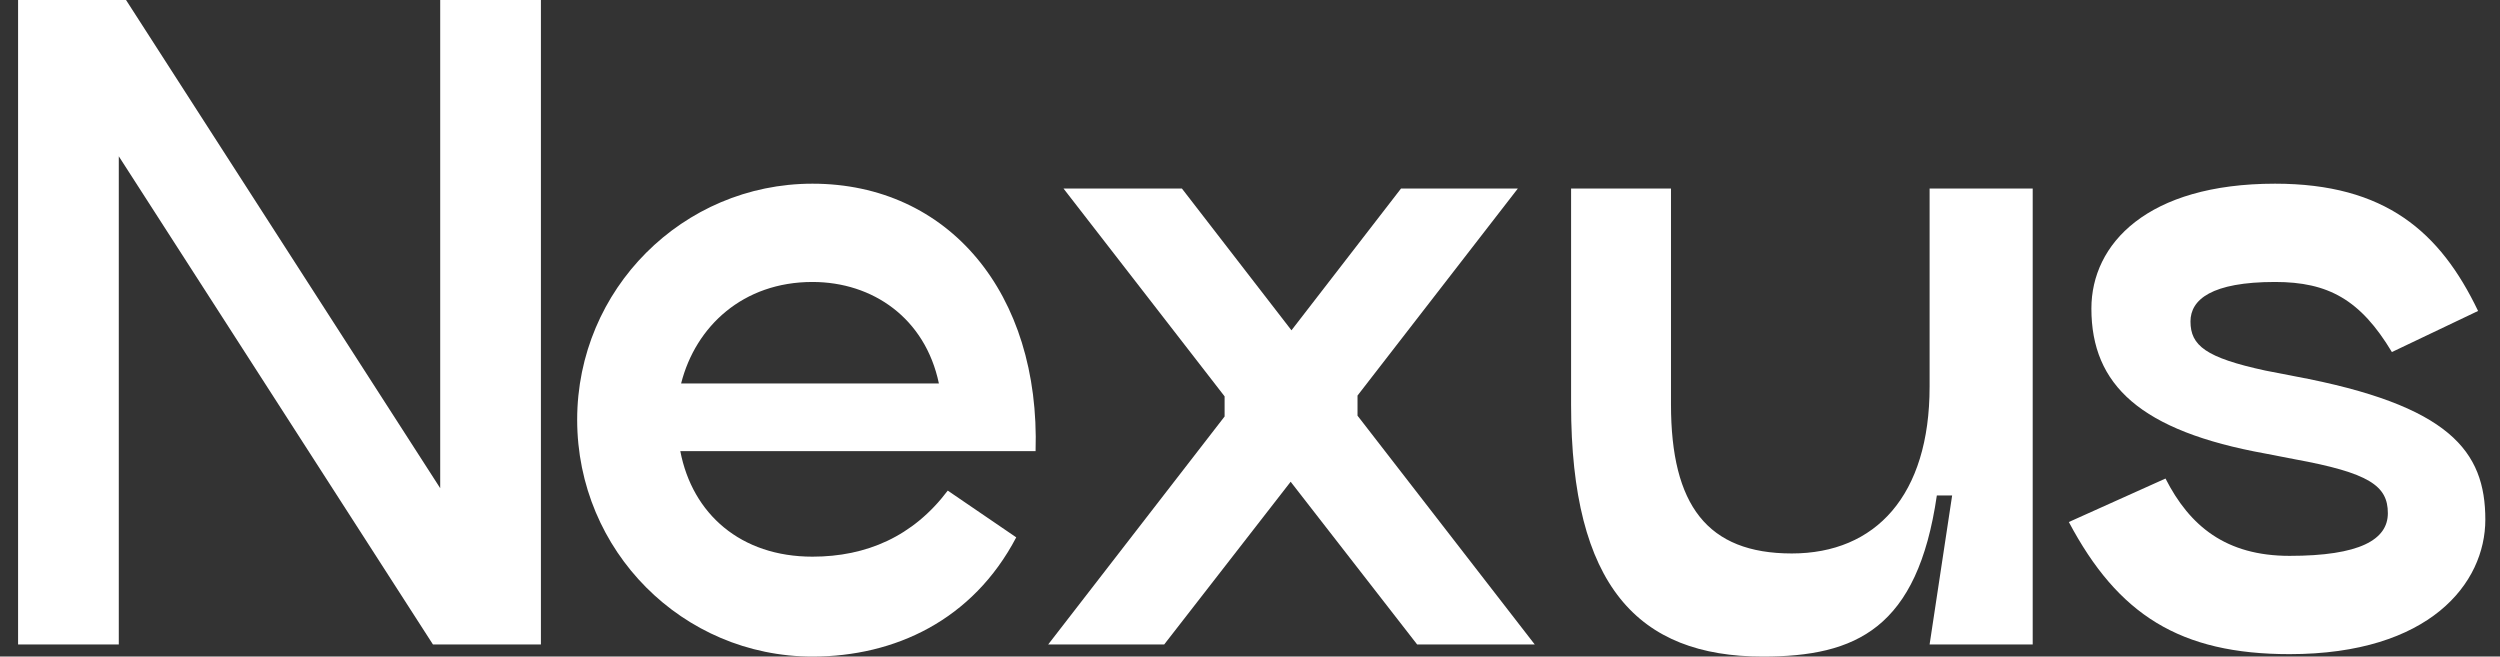
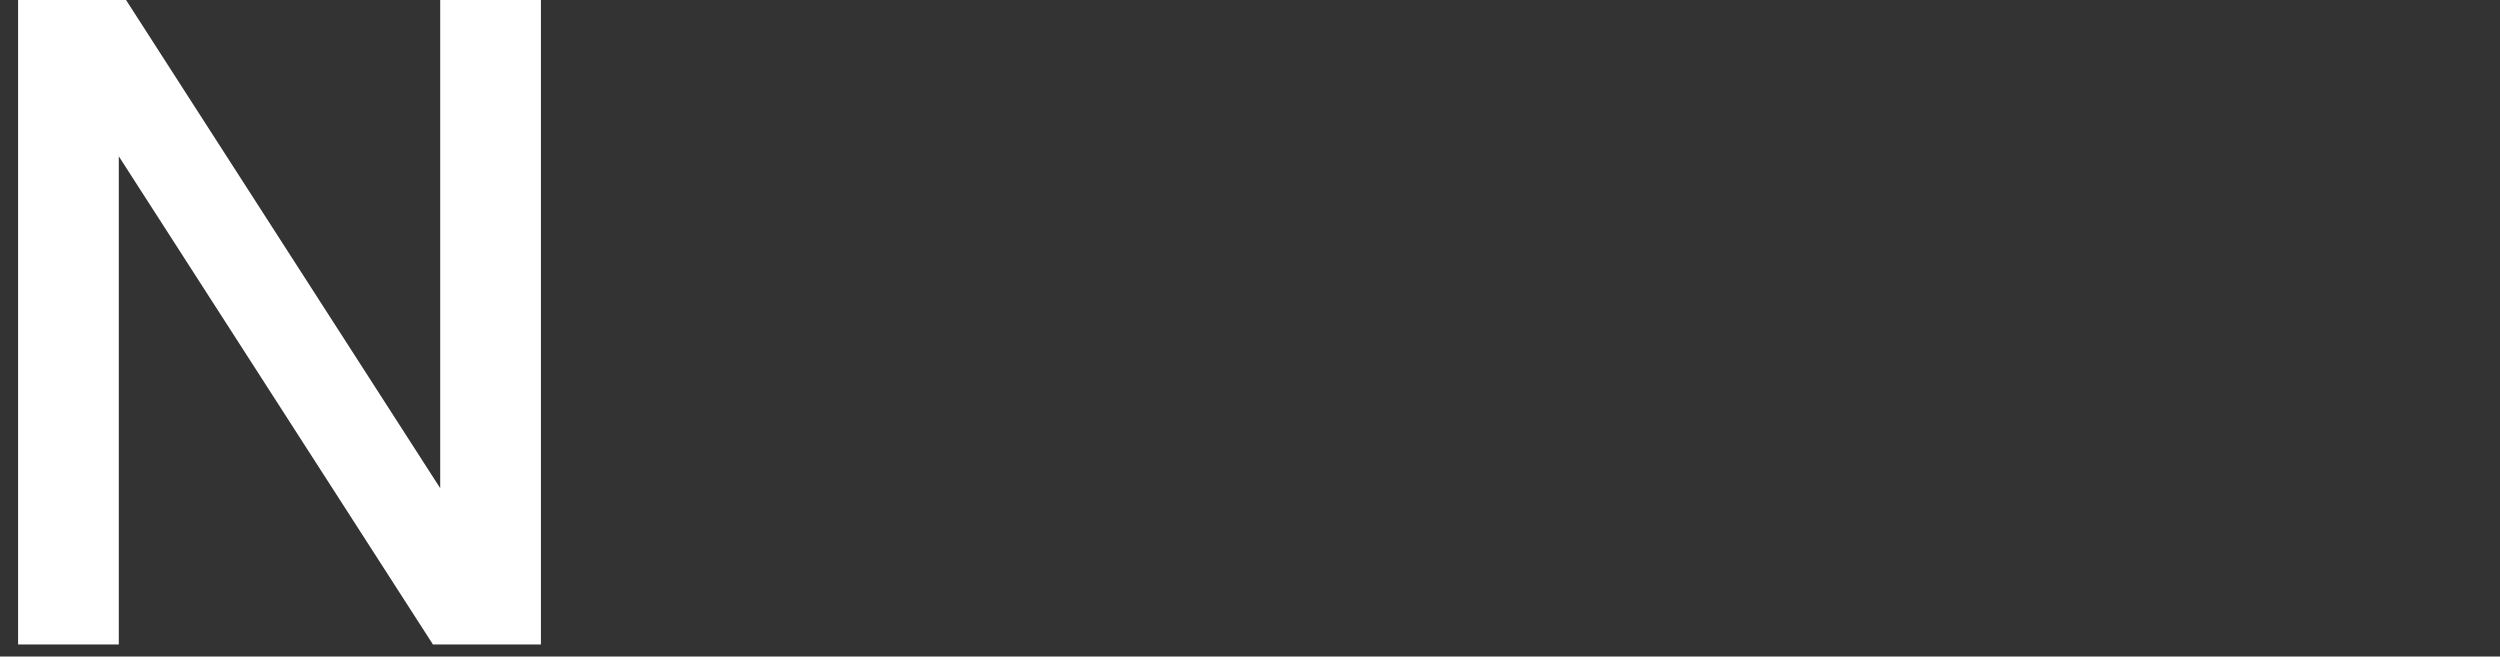
<svg xmlns="http://www.w3.org/2000/svg" fill="none" viewBox="0 0 99 26" height="26" width="99">
  <rect x="0" y="0" width="99" height="26" fill="#333333" stroke="none" />
  <path fill="white" d="M17.432 0H21.42V25.521H17.145L4.704 6.189V25.521H0.716V0H4.991L17.432 19.332V0Z" />
-   <path fill="white" d="M26.94 17.865C27.418 20.353 29.332 22.044 32.172 22.044C34.309 22.044 36.16 21.247 37.531 19.428L40.243 21.279C38.52 24.564 35.426 26 32.172 26C27.036 26 22.856 21.821 22.856 16.621C22.856 11.453 27.036 7.274 32.172 7.274C37.563 7.274 41.2 11.612 41.009 17.865H26.94ZM32.172 11.166C29.428 11.166 27.546 12.92 26.972 15.185H37.18C36.638 12.601 34.564 11.166 32.172 11.166Z" />
-   <path fill="white" d="M60.776 25.521H56.119L51.11 19.077L46.102 25.521H41.508L48.494 16.493V15.696L42.114 7.465H46.803L51.142 13.08L55.481 7.465H60.107L53.758 15.664V16.461L60.776 25.521Z" />
-   <path fill="white" d="M76.412 7.465H80.495V25.521H76.412L77.305 19.62H76.699C75.933 24.883 73.509 26 69.808 26C64.863 26 62.215 23.193 62.215 16.015V7.465H66.171V16.015C66.171 20.003 67.607 21.917 70.956 21.917C74.274 21.917 76.412 19.62 76.412 15.313V7.465Z" />
-   <path fill="white" d="M81.926 20.672L85.754 18.95C86.711 20.832 88.147 22.012 90.667 22.012C93.442 22.012 94.559 21.374 94.559 20.322C94.559 19.237 93.825 18.726 90.859 18.184L89.71 17.961C84.765 17.067 82.819 15.249 82.819 12.218C82.819 9.666 85.02 7.274 90.093 7.274C94.463 7.274 96.633 9.188 98.132 12.314L94.719 13.941C93.474 11.867 92.198 11.166 90.093 11.166C87.573 11.166 86.743 11.867 86.743 12.729C86.743 13.686 87.349 14.164 89.71 14.675L90.859 14.898C97.016 16.047 98.419 17.865 98.419 20.577C98.419 23.097 96.218 25.904 90.667 25.904C86.328 25.904 83.872 24.341 81.926 20.672Z" />
</svg>